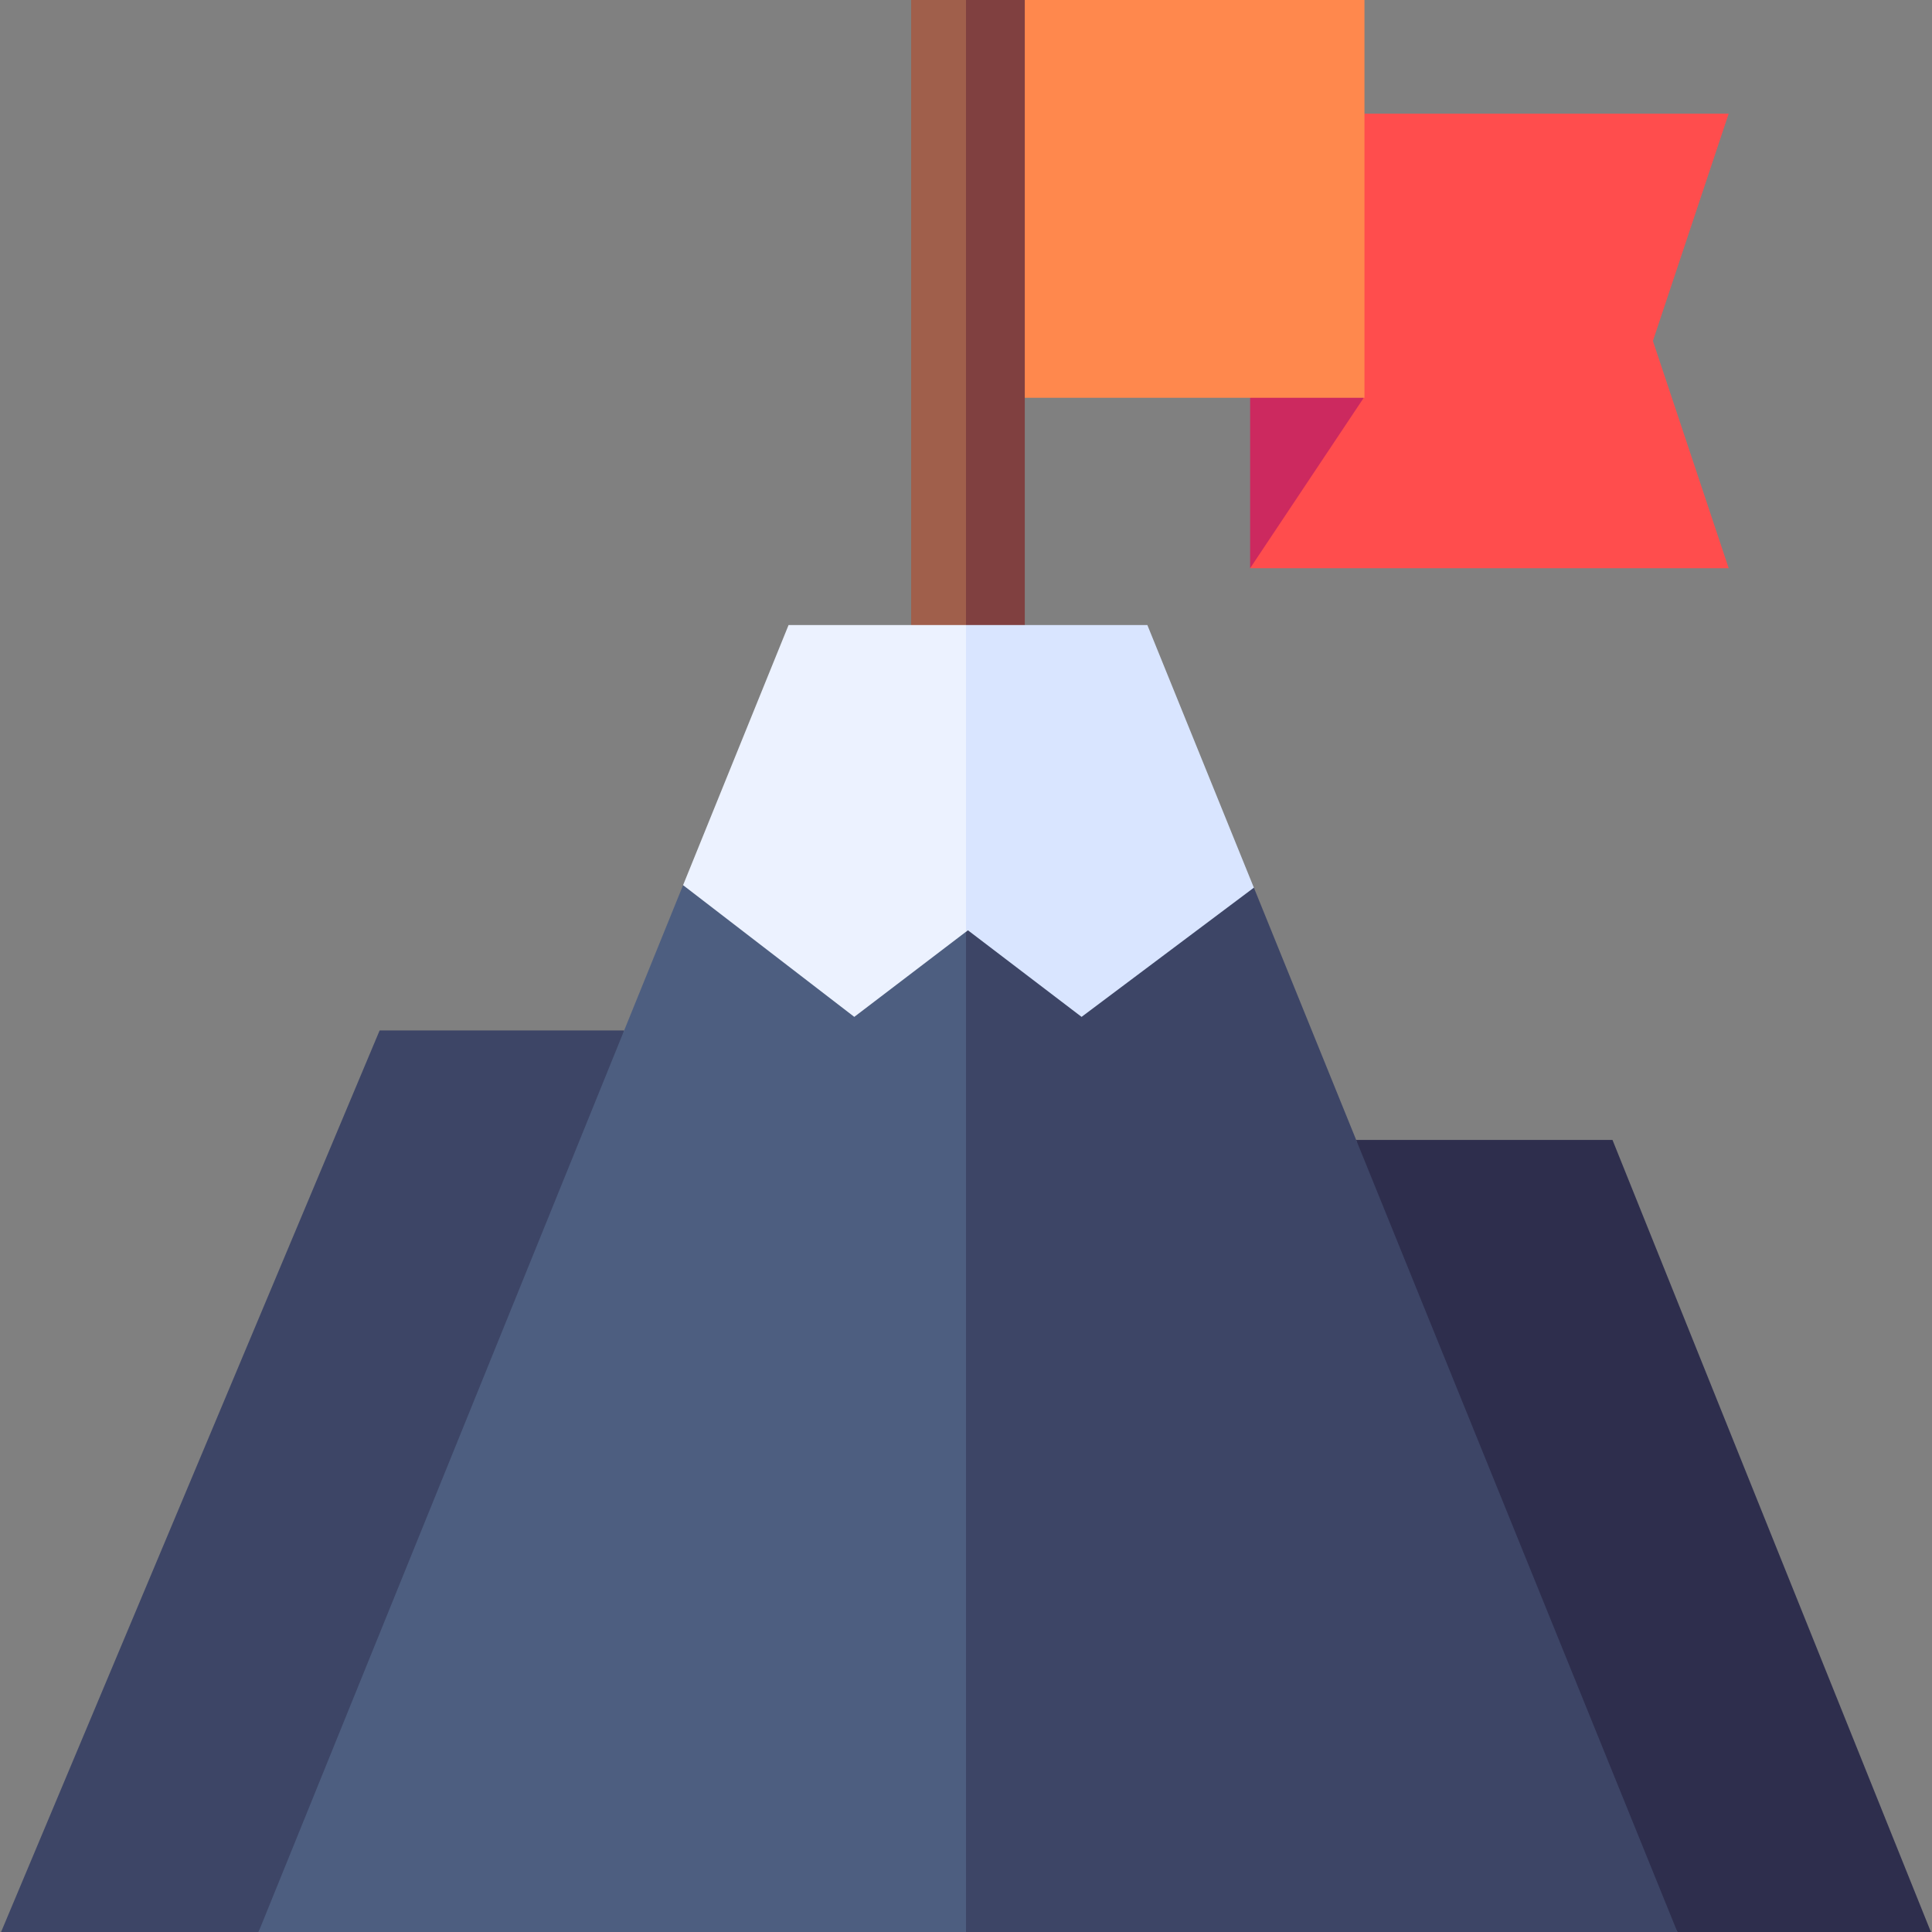
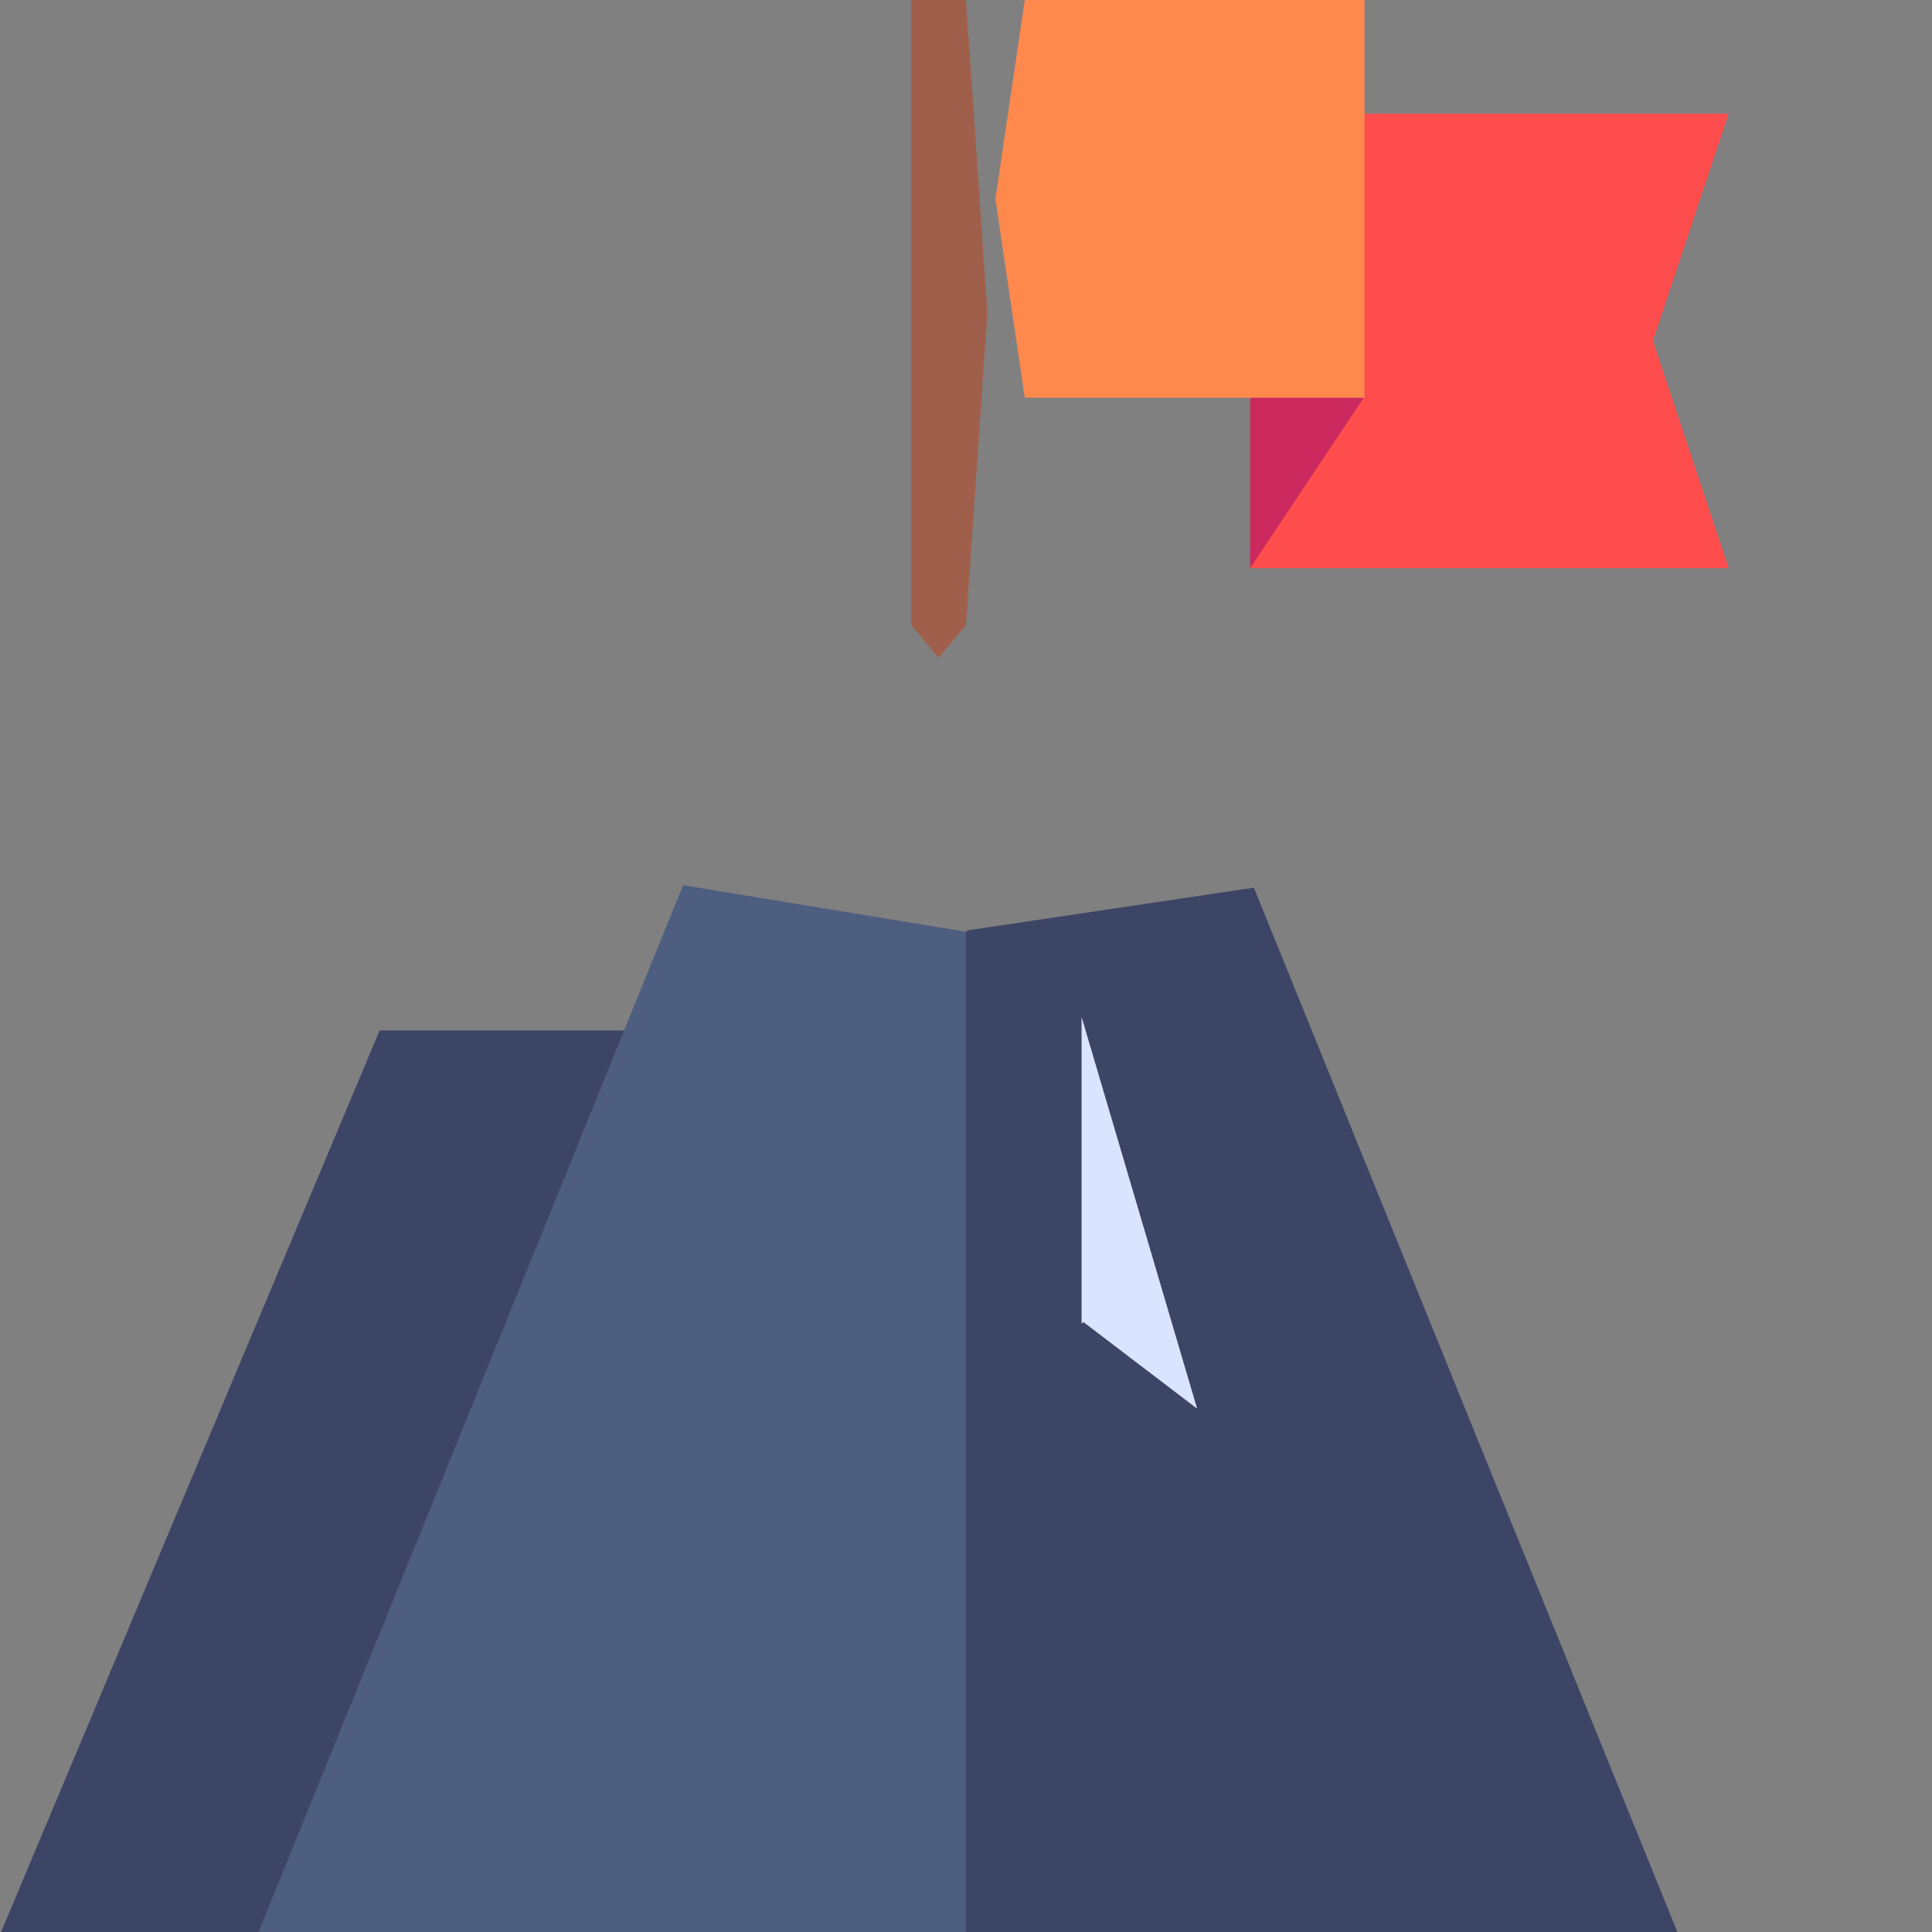
<svg xmlns="http://www.w3.org/2000/svg" id="Capa_1" height="512" viewBox="0 0 510 510" width="512">
  <rect x="0" y="0" width="510" height="510" fill="#808080" stroke="none" />
  <g id="XMLID_1682_">
    <path id="XMLID_1795_" d="m360.185 30-15.185 75-15 45h126.33c-1.111-3.334-18.889-56.666-20-60 1.111-3.334 18.889-56.666 20-60-10.216 0-82.267 0-96.145 0z" fill="#ff4d4d" />
    <path id="XMLID_1684_" d="m330 150c9.533-14.299 20.467-30.701 30-45l-15-15-15 15z" fill="#cc295f" />
    <path id="XMLID_1637_" d="m360.185 105c0-28.278 0-88.527 0-105-10.839 0-78.755 0-89.667 0l-7.759 52.5 7.759 52.5z" fill="#ff884d" />
    <path id="XMLID_1688_" d="m240.519 0v165l7.241 8.667 7.24-8.667 5.666-82.5-5.666-82.5c-5.065 0-9.417 0-14.481 0z" fill="#a05f4b" />
-     <path id="XMLID_1685_" d="m270.519 0c-5.428 0-10.091 0-15.519 0v165l7.759 8.667 7.76-8.667c0-4.654 0-160.348 0-165z" fill="#804040" />
-     <path id="XMLID_1794_" d="m357.995 300.912 24.505 104.544 60.288 104.544h66.928c-5.679-14.125-78.381-194.961-84.061-209.088-18.336 0-56.86 0-67.66 0z" fill="#2e2e4d" />
    <path id="XMLID_1778_" d="m100.215 272.007c-2.819 6.712-97.112 231.281-99.93 237.993h67.964l66.751-120 29.764-117.993c-17.557 0-54.308 0-64.549 0z" fill="#3d4566" />
    <path id="XMLID_1793_" d="m180.315 233.66c-2.585 6.373-108.962 268.686-112.066 276.34h186.751l15.519-132.021-15.519-132.02z" fill="#4d5e80" />
    <path id="XMLID_1792_" d="m442.788 510c-5.269-12.991-106.15-261.753-111.796-275.676l-75.483 11.247c-.102.078-.611.466-.508.388v264.041z" fill="#3d4566" />
-     <path id="XMLID_1791_" d="m208.159 165c-3.14 7.742-24.536 60.502-27.844 68.66 15.069 11.593 30.125 23.176 45.193 34.769 10.314-7.858 19.177-14.611 29.492-22.47l15-40.479-15-40.48c-18.726 0-21.008 0-46.841 0z" fill="#ecf2ff" />
-     <path id="XMLID_1781_" d="m285.508 268.429c15.163-11.37 30.33-22.741 45.483-34.105-3.167-7.809-24.777-61.096-28.114-69.324-15.223 0-32.654 0-47.877 0v80.959c.102-.078.61-.466.508-.388 10.492 7.994 19.508 14.864 30 22.858z" fill="#d9e5ff" />
+     <path id="XMLID_1781_" d="m285.508 268.429v80.959c.102-.078.61-.466.508-.388 10.492 7.994 19.508 14.864 30 22.858z" fill="#d9e5ff" />
  </g>
</svg>